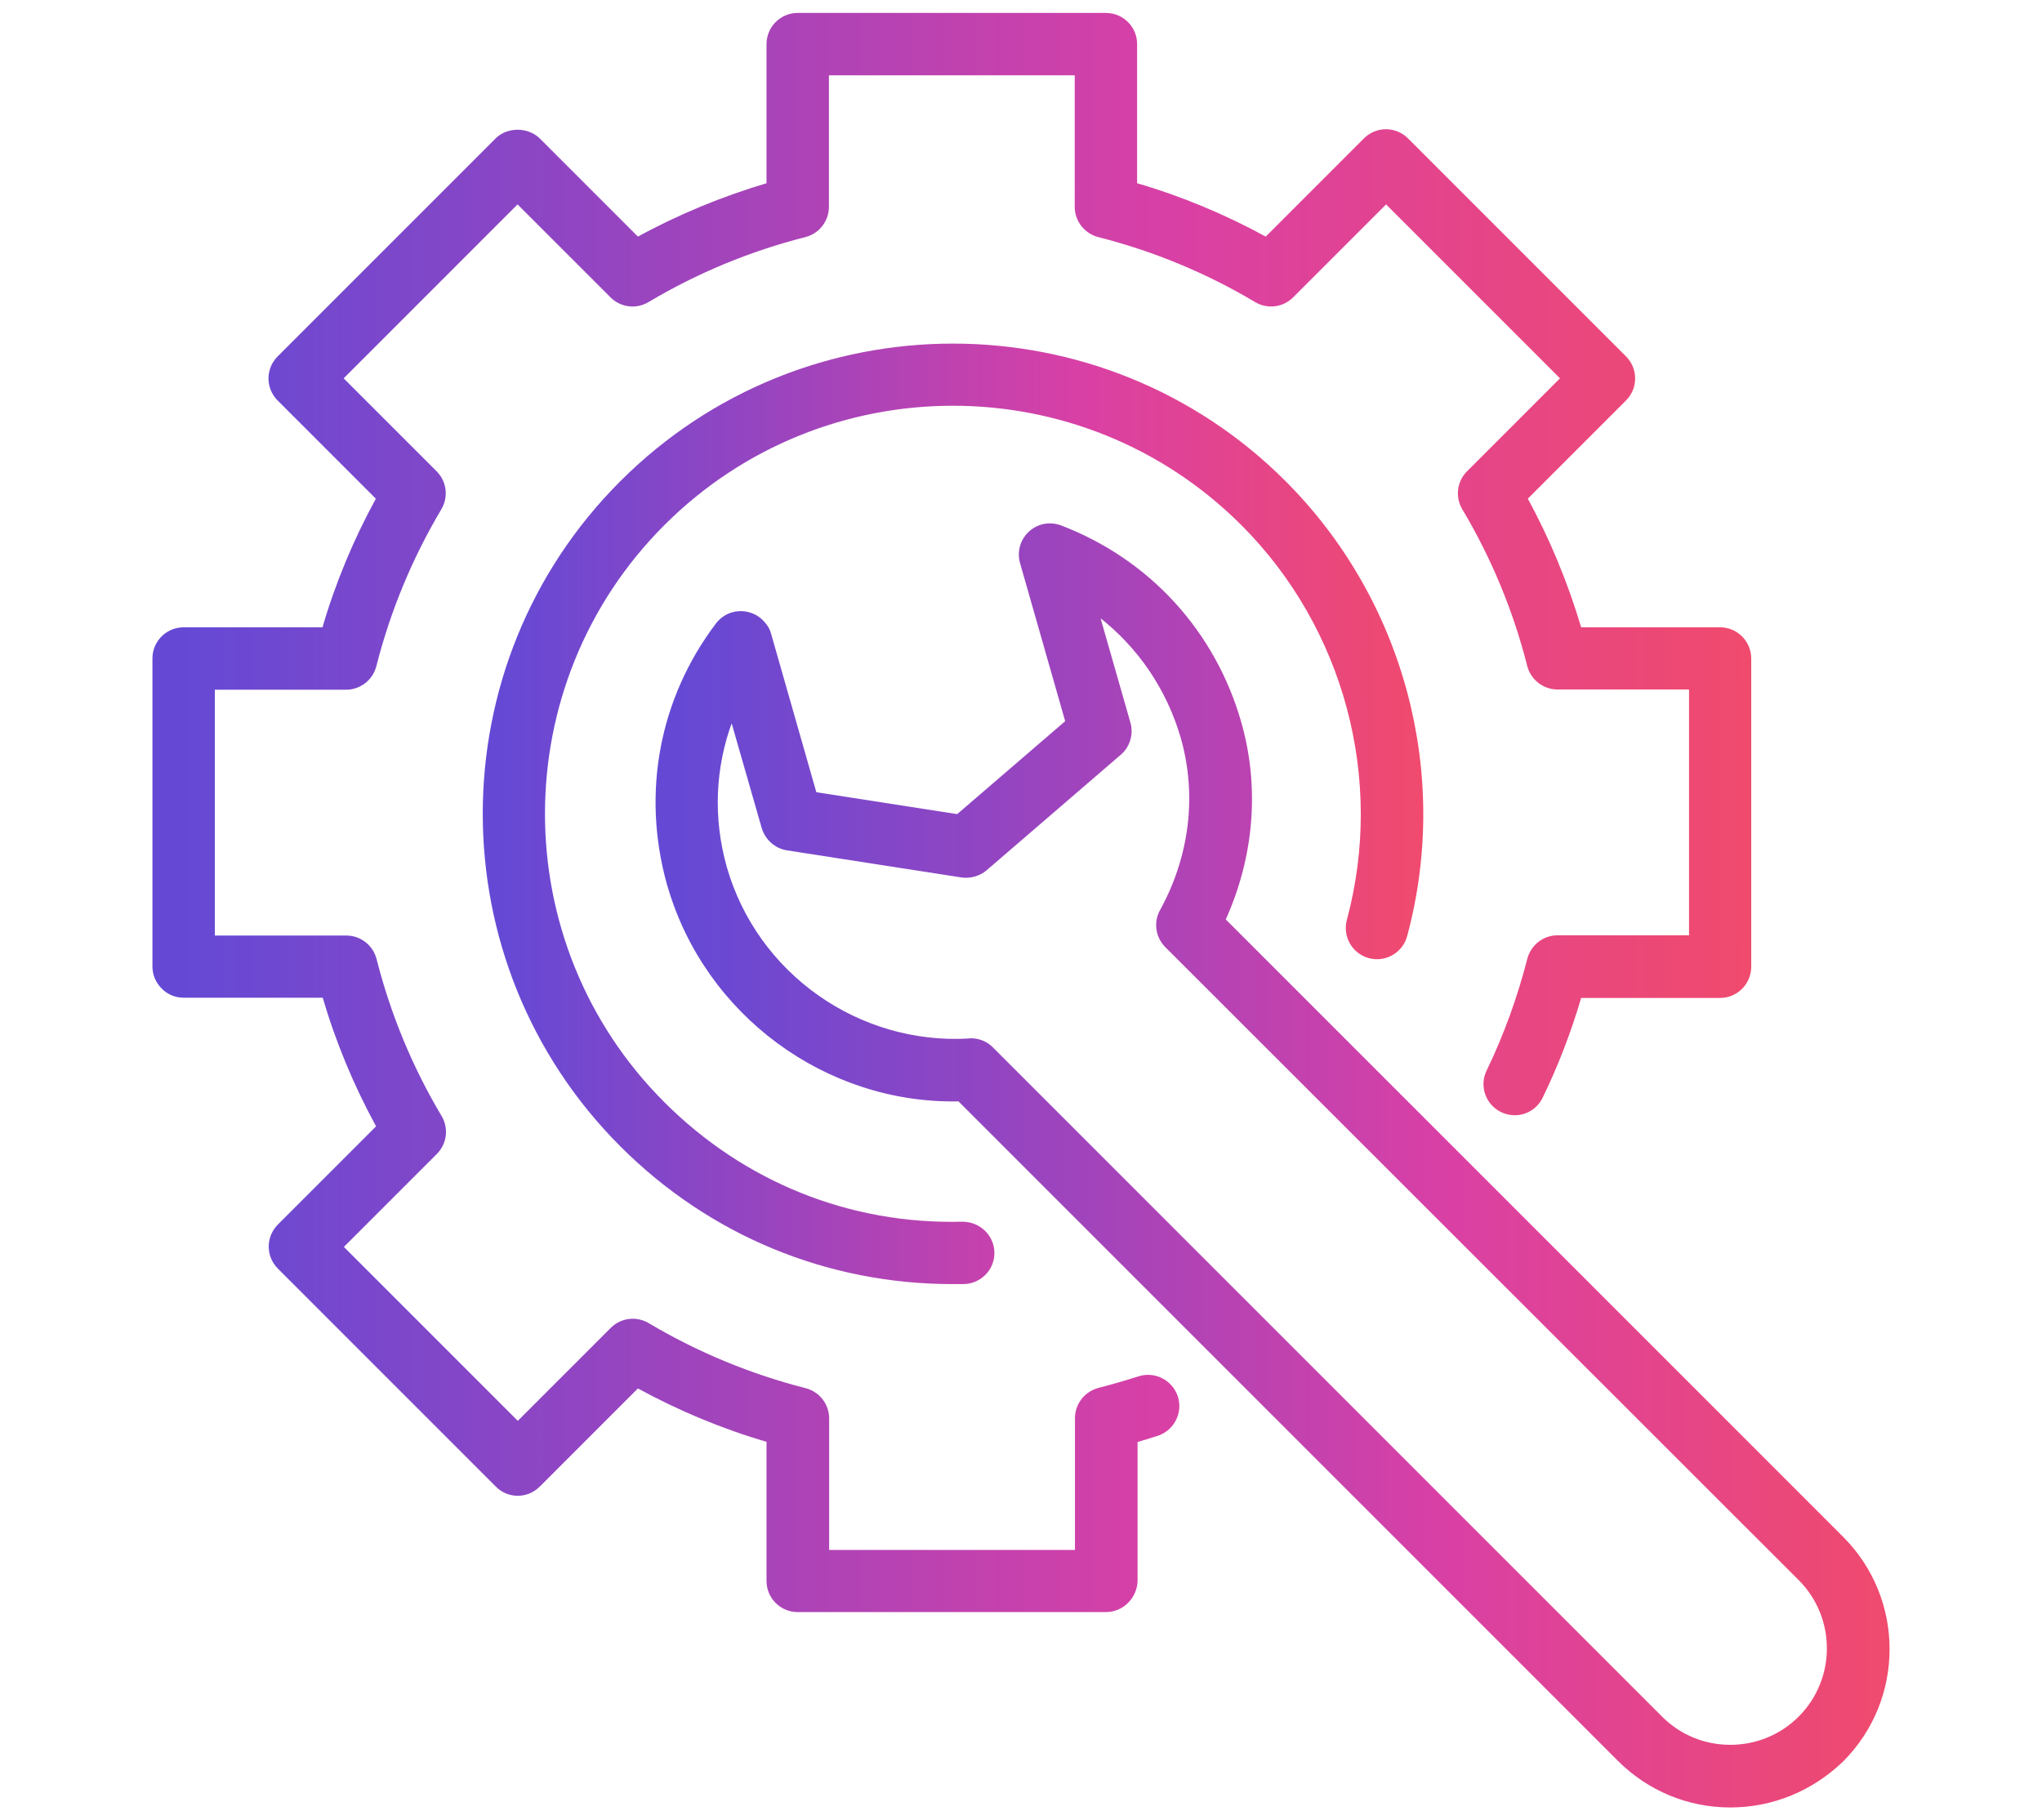
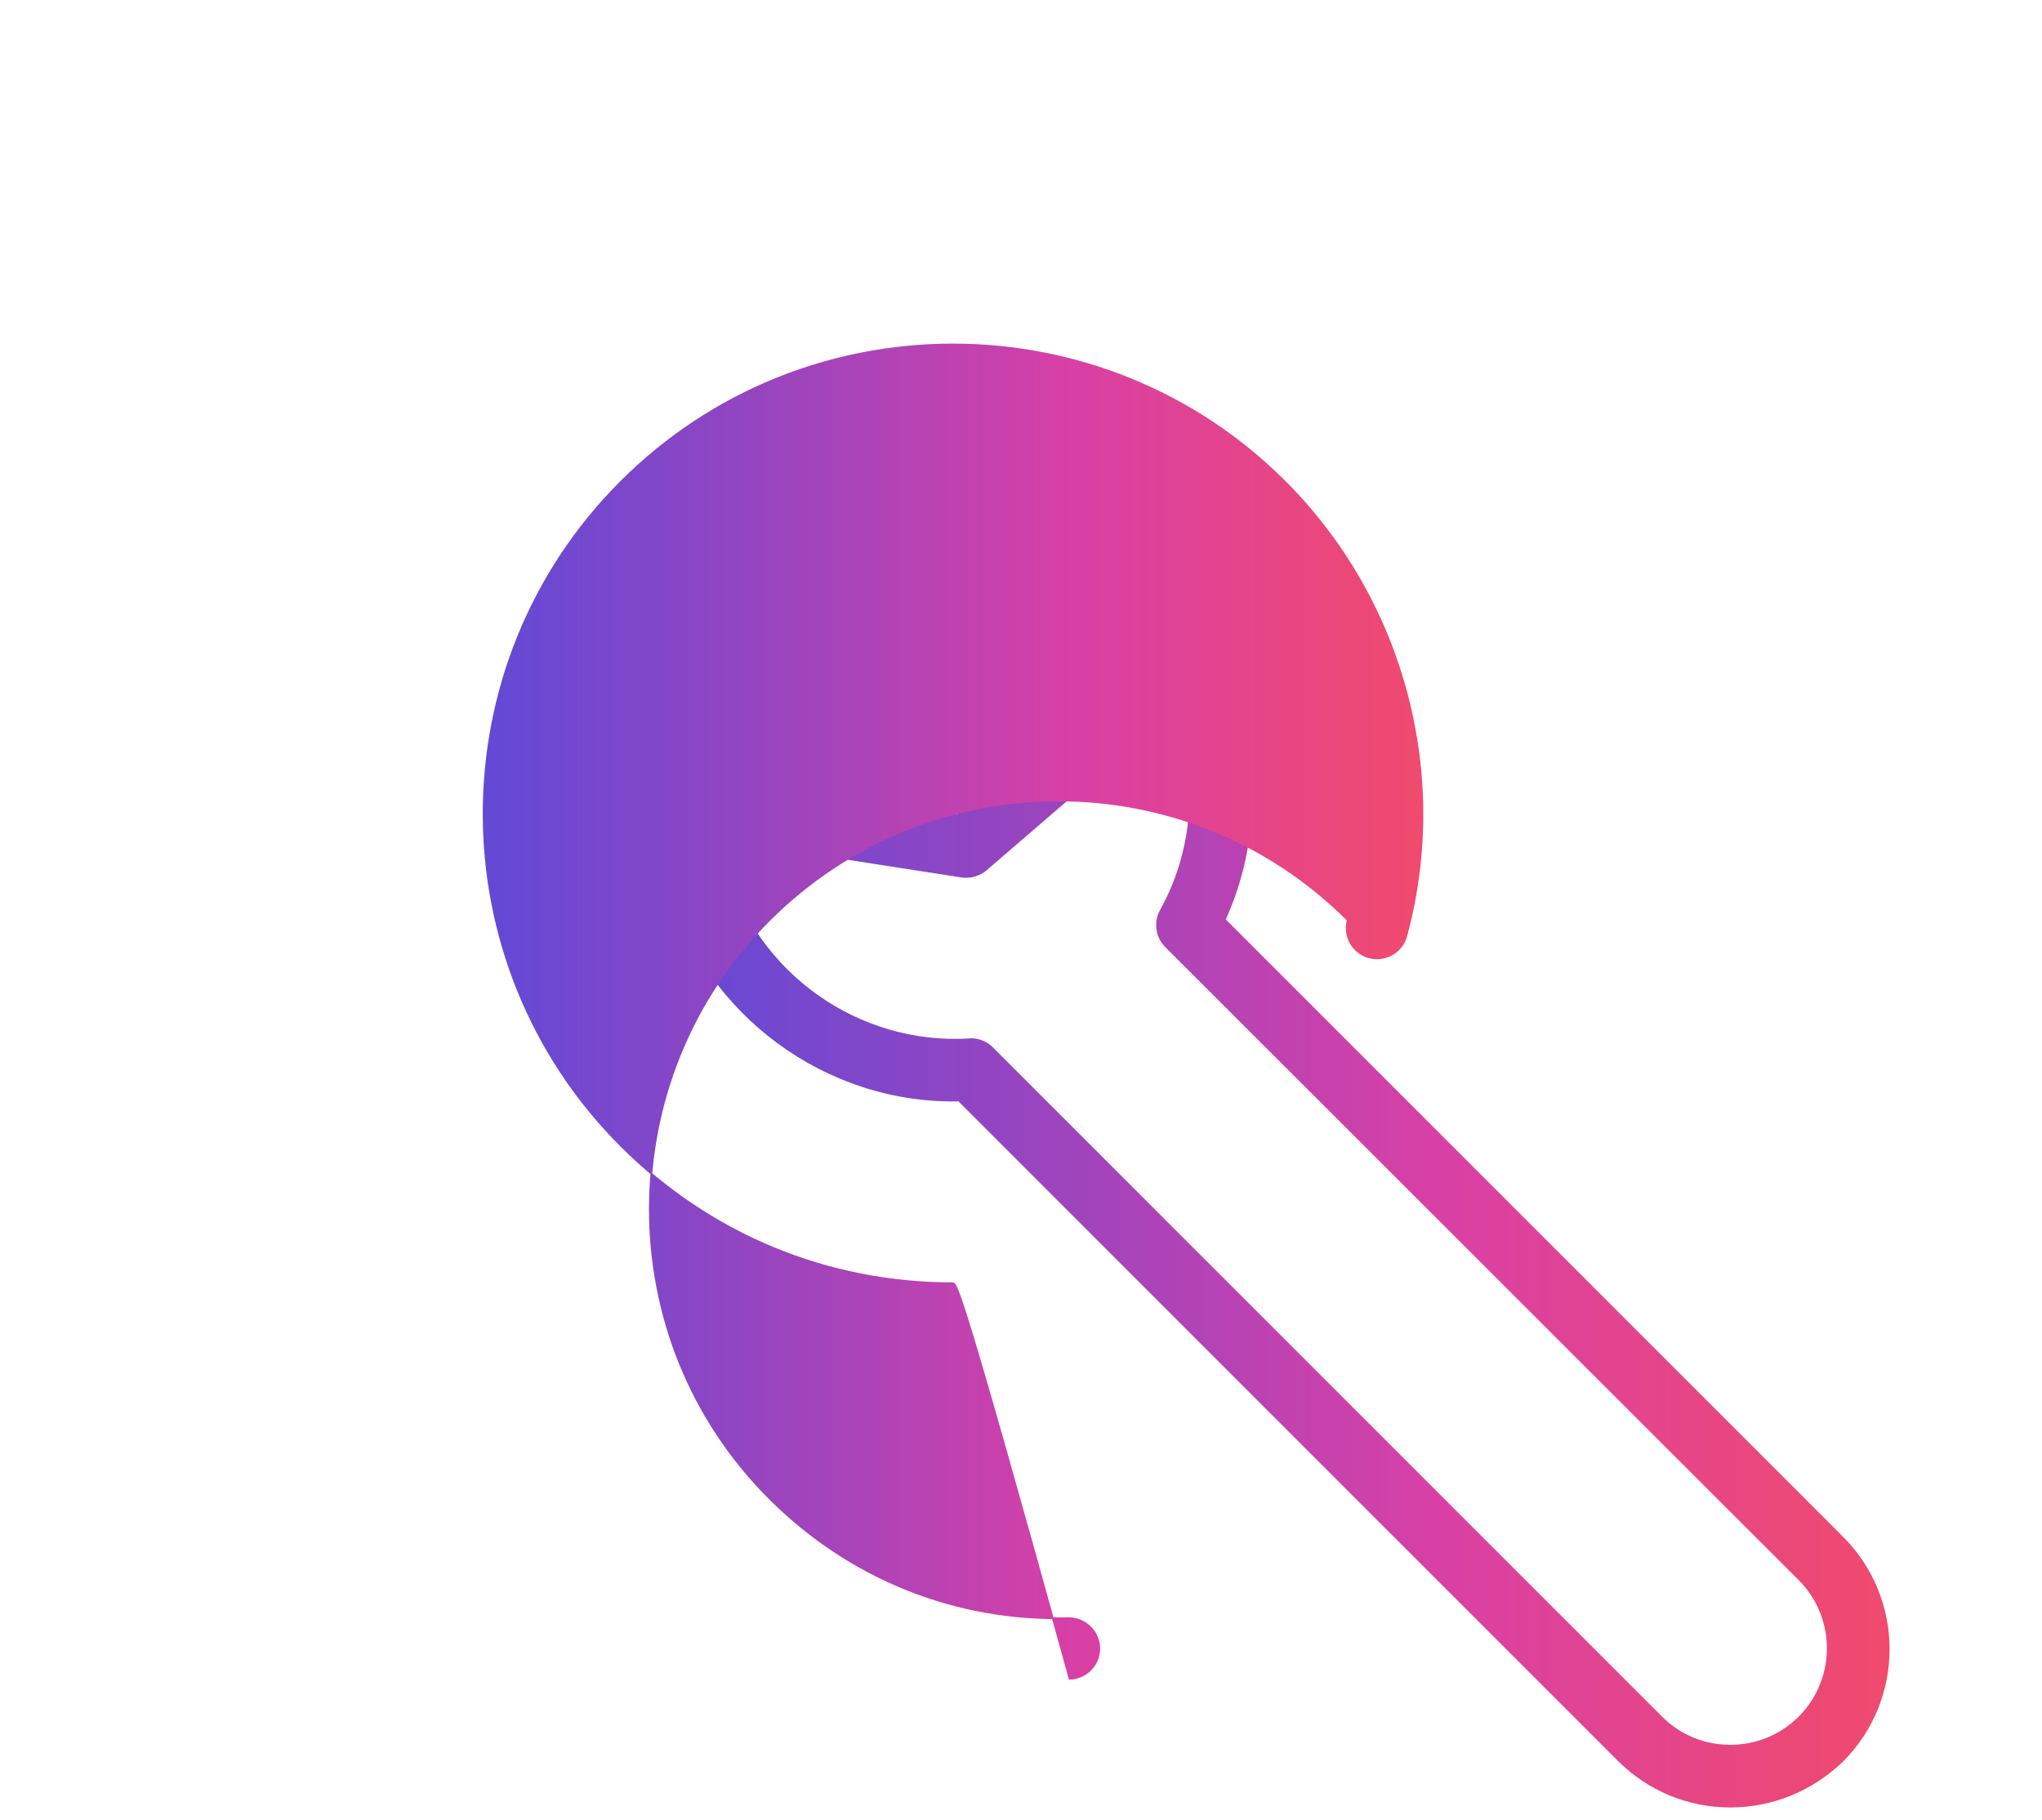
<svg xmlns="http://www.w3.org/2000/svg" version="1.1" id="Capa_1" x="0px" y="0px" viewBox="0 0 888.5 792" style="enable-background:new 0 0 888.5 792;" xml:space="preserve">
  <style type="text/css">
	
		.st0{fill:url(#SVGID_1_);stroke:url(#SVGID_00000150100278635673278120000015889799688507844751_);stroke-width:0.75;stroke-miterlimit:10;}
	
		.st1{fill:url(#SVGID_00000007394011490630499490000013354562016593114010_);stroke:url(#SVGID_00000152222309812657939170000008540809653415863170_);stroke-width:0.75;stroke-miterlimit:10;}
	
		.st2{fill:url(#SVGID_00000020391317760938794450000001896104914576159134_);stroke:url(#SVGID_00000106849717365882386280000012338018124730881682_);stroke-width:0.75;stroke-miterlimit:10;}
</style>
  <g>
    <linearGradient id="SVGID_1_" gradientUnits="userSpaceOnUse" x1="285.619" y1="287.012" x2="821.8" y2="287.012" gradientTransform="matrix(1 0 0 -1 0 794)">
      <stop offset="1.955307e-02" style="stop-color:#6549D5" />
      <stop offset="0.276" style="stop-color:#9345C1" />
      <stop offset="0.636" style="stop-color:#D940A5" />
      <stop offset="1" style="stop-color:#F04A6D" />
    </linearGradient>
    <linearGradient id="SVGID_00000154386334068186793380000000551309776942054829_" gradientUnits="userSpaceOnUse" x1="285.244" y1="287.012" x2="822.175" y2="287.012" gradientTransform="matrix(1 0 0 -1 0 794)">
      <stop offset="1.955307e-02" style="stop-color:#6549D5" />
      <stop offset="0.276" style="stop-color:#9345C1" />
      <stop offset="0.636" style="stop-color:#D940A5" />
      <stop offset="1" style="stop-color:#F04A6D" />
    </linearGradient>
    <path style="fill:url(#SVGID_1_);stroke:url(#SVGID_00000154386334068186793380000000551309776942054829_);stroke-width:0.75;stroke-miterlimit:10;" d="   M752.9,786c-18.4,0-35.6-7.2-48.6-20.1L417.2,478.8c-57.6,1.2-110-37.3-126.3-93c-0.1-0.4-0.3-0.9-0.4-1.3   c-11-39.7-3.2-80.6,21.3-113c3.7-4.9,10.2-6.6,15.9-4.1c2.1,0.9,3.8,2.3,5.2,4.1c1.1,1.3,1.9,2.8,2.3,4.5l19.7,69l61.7,9.6   l47.3-40.7l-19.7-69c-1.3-4.5-0.1-9.4,3.2-12.8c3.3-3.4,8.1-4.8,12.7-3.6c0.5,0.1,1.1,0.3,1.6,0.5c38.3,14.7,66.7,45.8,78,85.2   c8.1,28.3,5.6,58.5-6.8,85.9l268.8,268.8c26.8,26.8,26.8,70.4,0,97.2C788.5,778.8,771.3,786,752.9,786z M422.5,452.1   c3.5,0,6.9,1.4,9.3,3.9l291.1,291.1c8,8,18.6,12.4,30,12.4c11.3,0,22-4.4,30-12.4c16.5-16.5,16.5-43.4,0-59.9L507.3,411.8   c-4.1-4.1-5.1-10.5-2.2-15.7c12.9-23.5,16.1-50.1,9.1-74.9c-6.2-21.5-18.8-39.9-36-53.2l13.3,46.5c1.4,4.9-0.2,10.3-4.1,13.6   l-58.3,50.2c-2.9,2.5-6.9,3.6-10.6,3.1l-76-11.8c-5.1-0.8-9.2-4.5-10.7-9.4l-13.4-46.7c-7.6,20.2-8.6,42.4-2.5,63.9   c13.4,46.6,57.7,77.6,105.7,74.8C421.9,452.1,422.2,452.1,422.5,452.1z" />
    <linearGradient id="SVGID_00000097494448863453200080000009290211817940519589_" gradientUnits="userSpaceOnUse" x1="66.7" y1="440.5" x2="761.6" y2="440.5" gradientTransform="matrix(1 0 0 -1 0 794)">
      <stop offset="1.955307e-02" style="stop-color:#6549D5" />
      <stop offset="0.276" style="stop-color:#9345C1" />
      <stop offset="0.636" style="stop-color:#D940A5" />
      <stop offset="1" style="stop-color:#F04A6D" />
    </linearGradient>
    <linearGradient id="SVGID_00000148658915784141209880000009453313243890673042_" gradientUnits="userSpaceOnUse" x1="66.325" y1="440.5" x2="761.975" y2="440.5" gradientTransform="matrix(1 0 0 -1 0 794)">
      <stop offset="1.955307e-02" style="stop-color:#6549D5" />
      <stop offset="0.276" style="stop-color:#9345C1" />
      <stop offset="0.636" style="stop-color:#D940A5" />
      <stop offset="1" style="stop-color:#F04A6D" />
    </linearGradient>
-     <path style="fill:url(#SVGID_00000097494448863453200080000009290211817940519589_);stroke:url(#SVGID_00000148658915784141209880000009453313243890673042_);stroke-width:0.75;stroke-miterlimit:10;" d="   M481.2,701H347.1c-7.3,0-13.2-5.9-13.2-13.2V627c-19.6-5.7-38.5-13.6-56.4-23.4l-42.9,42.9c-2.5,2.5-5.8,3.9-9.3,3.9   s-6.9-1.4-9.3-3.9l-94.8-94.8c-5.2-5.2-5.2-13.5,0-18.7l42.9-42.9c-9.8-17.9-17.7-36.9-23.4-56.4H79.9c-3.5,0-6.9-1.4-9.3-3.9   c-2.5-2.5-3.9-5.8-3.9-9.3V286.5c0-7.3,5.9-13.2,13.2-13.2h60.7c5.7-19.6,13.6-38.5,23.4-56.4L121.1,174c-5.2-5.2-5.2-13.5,0-18.7   l94.8-94.8c4.9-4.9,13.7-4.9,18.7,0l42.9,42.9c17.9-9.8,36.9-17.6,56.4-23.4V19.2c0-7.3,5.9-13.2,13.2-13.2h134.1   c7.3,0,13.2,5.9,13.2,13.2V80c19.6,5.7,38.5,13.6,56.4,23.4l42.9-42.9c5.2-5.2,13.5-5.2,18.7,0l94.8,94.8c5.2,5.2,5.2,13.5,0,18.7   l-42.9,42.9c9.8,17.9,17.6,36.9,23.4,56.4h60.7c7.3,0,13.2,5.9,13.2,13.2v134.1c0,7.3-5.9,13.2-13.2,13.2h-60.7   c-4.4,15-10,29.6-16.8,43.6c-3.2,6.6-11,9.3-17.6,6.1c-6.6-3.2-9.3-11.1-6.1-17.6c7.5-15.5,13.4-31.9,17.7-48.6   c1.5-5.9,6.8-10,12.8-10h57.6V299.6h-57.6c-6,0-11.3-4.1-12.8-9.9c-6.1-24-15.6-47-28.3-68.3c-3.1-5.2-2.3-11.8,2-16.1l40.7-40.7   l-76.2-76.2l-40.7,40.7c-4.3,4.3-10.9,5.1-16.1,2C525,118.4,502,108.9,478,102.8c-5.9-1.5-10-6.8-10-12.8V32.4H360.3V90   c0,6-4.1,11.3-10,12.8c-24,6.1-47,15.6-68.3,28.3c-5.2,3.1-11.8,2.3-16.1-2l-40.7-40.7L149,164.6l40.7,40.7   c4.3,4.3,5.1,10.9,2,16.1c-12.7,21.4-22.2,44.3-28.3,68.3c-1.5,5.9-6.8,10-12.8,10H93.1v107.7h57.6c6,0,11.3,4.1,12.8,10   c6.1,24,15.6,47,28.3,68.3c3.1,5.2,2.3,11.8-2,16.1l-40.7,40.7l76.2,76.2L266,578c4.3-4.3,10.9-5.1,16.1-2   c21.4,12.7,44.4,22.2,68.3,28.3c5.9,1.5,10,6.8,10,12.8v57.6h107.7V617c0-6,4.1-11.3,10-12.8c5.8-1.5,11.6-3.2,17.3-5   c6.9-2.3,14.4,1.5,16.7,8.4c2.3,6.9-1.5,14.4-8.4,16.7c-3,1-6.1,1.9-9.1,2.8v60.7C494.4,695,488.5,701,481.2,701z" />
    <linearGradient id="SVGID_00000072962732515169342840000008009445590271411329_" gradientUnits="userSpaceOnUse" x1="210.425" y1="439.869" x2="618.908" y2="439.869" gradientTransform="matrix(1 0 0 -1 0 794)">
      <stop offset="1.955307e-02" style="stop-color:#6549D5" />
      <stop offset="0.276" style="stop-color:#9345C1" />
      <stop offset="0.636" style="stop-color:#D940A5" />
      <stop offset="1" style="stop-color:#F04A6D" />
    </linearGradient>
    <linearGradient id="SVGID_00000117649184928025434150000008901519806212841618_" gradientUnits="userSpaceOnUse" x1="210.05" y1="439.869" x2="619.283" y2="439.869" gradientTransform="matrix(1 0 0 -1 0 794)">
      <stop offset="1.955307e-02" style="stop-color:#6549D5" />
      <stop offset="0.276" style="stop-color:#9345C1" />
      <stop offset="0.636" style="stop-color:#D940A5" />
      <stop offset="1" style="stop-color:#F04A6D" />
    </linearGradient>
-     <path style="fill:url(#SVGID_00000072962732515169342840000008009445590271411329_);stroke:url(#SVGID_00000117649184928025434150000008901519806212841618_);stroke-width:0.75;stroke-miterlimit:10;" d="   M414.5,558.3c-54.5,0-105.6-21.1-144.3-59.8c-79.7-79.7-79.7-209.3,0-288.9c79.7-79.7,209.3-79.6,288.9,0   c51.5,51.5,71.8,127.2,52.8,197.6c-1.9,7-9.1,11.2-16.2,9.3c-7-1.9-11.2-9.1-9.3-16.2c16.5-61.3-1.2-127.3-46-172.1   c-69.4-69.4-182.2-69.4-251.6,0s-69.4,182.3,0,251.6c34.7,34.7,80.8,53.4,130,52.1c7.2,0,13.3,5.6,13.5,12.9   c0.2,7.3-5.6,13.3-12.9,13.5C417.8,558.3,416.2,558.3,414.5,558.3z" />
+     <path style="fill:url(#SVGID_00000072962732515169342840000008009445590271411329_);stroke:url(#SVGID_00000117649184928025434150000008901519806212841618_);stroke-width:0.75;stroke-miterlimit:10;" d="   M414.5,558.3c-54.5,0-105.6-21.1-144.3-59.8c-79.7-79.7-79.7-209.3,0-288.9c79.7-79.7,209.3-79.6,288.9,0   c51.5,51.5,71.8,127.2,52.8,197.6c-1.9,7-9.1,11.2-16.2,9.3c-7-1.9-11.2-9.1-9.3-16.2c-69.4-69.4-182.2-69.4-251.6,0s-69.4,182.3,0,251.6c34.7,34.7,80.8,53.4,130,52.1c7.2,0,13.3,5.6,13.5,12.9   c0.2,7.3-5.6,13.3-12.9,13.5C417.8,558.3,416.2,558.3,414.5,558.3z" />
  </g>
</svg>